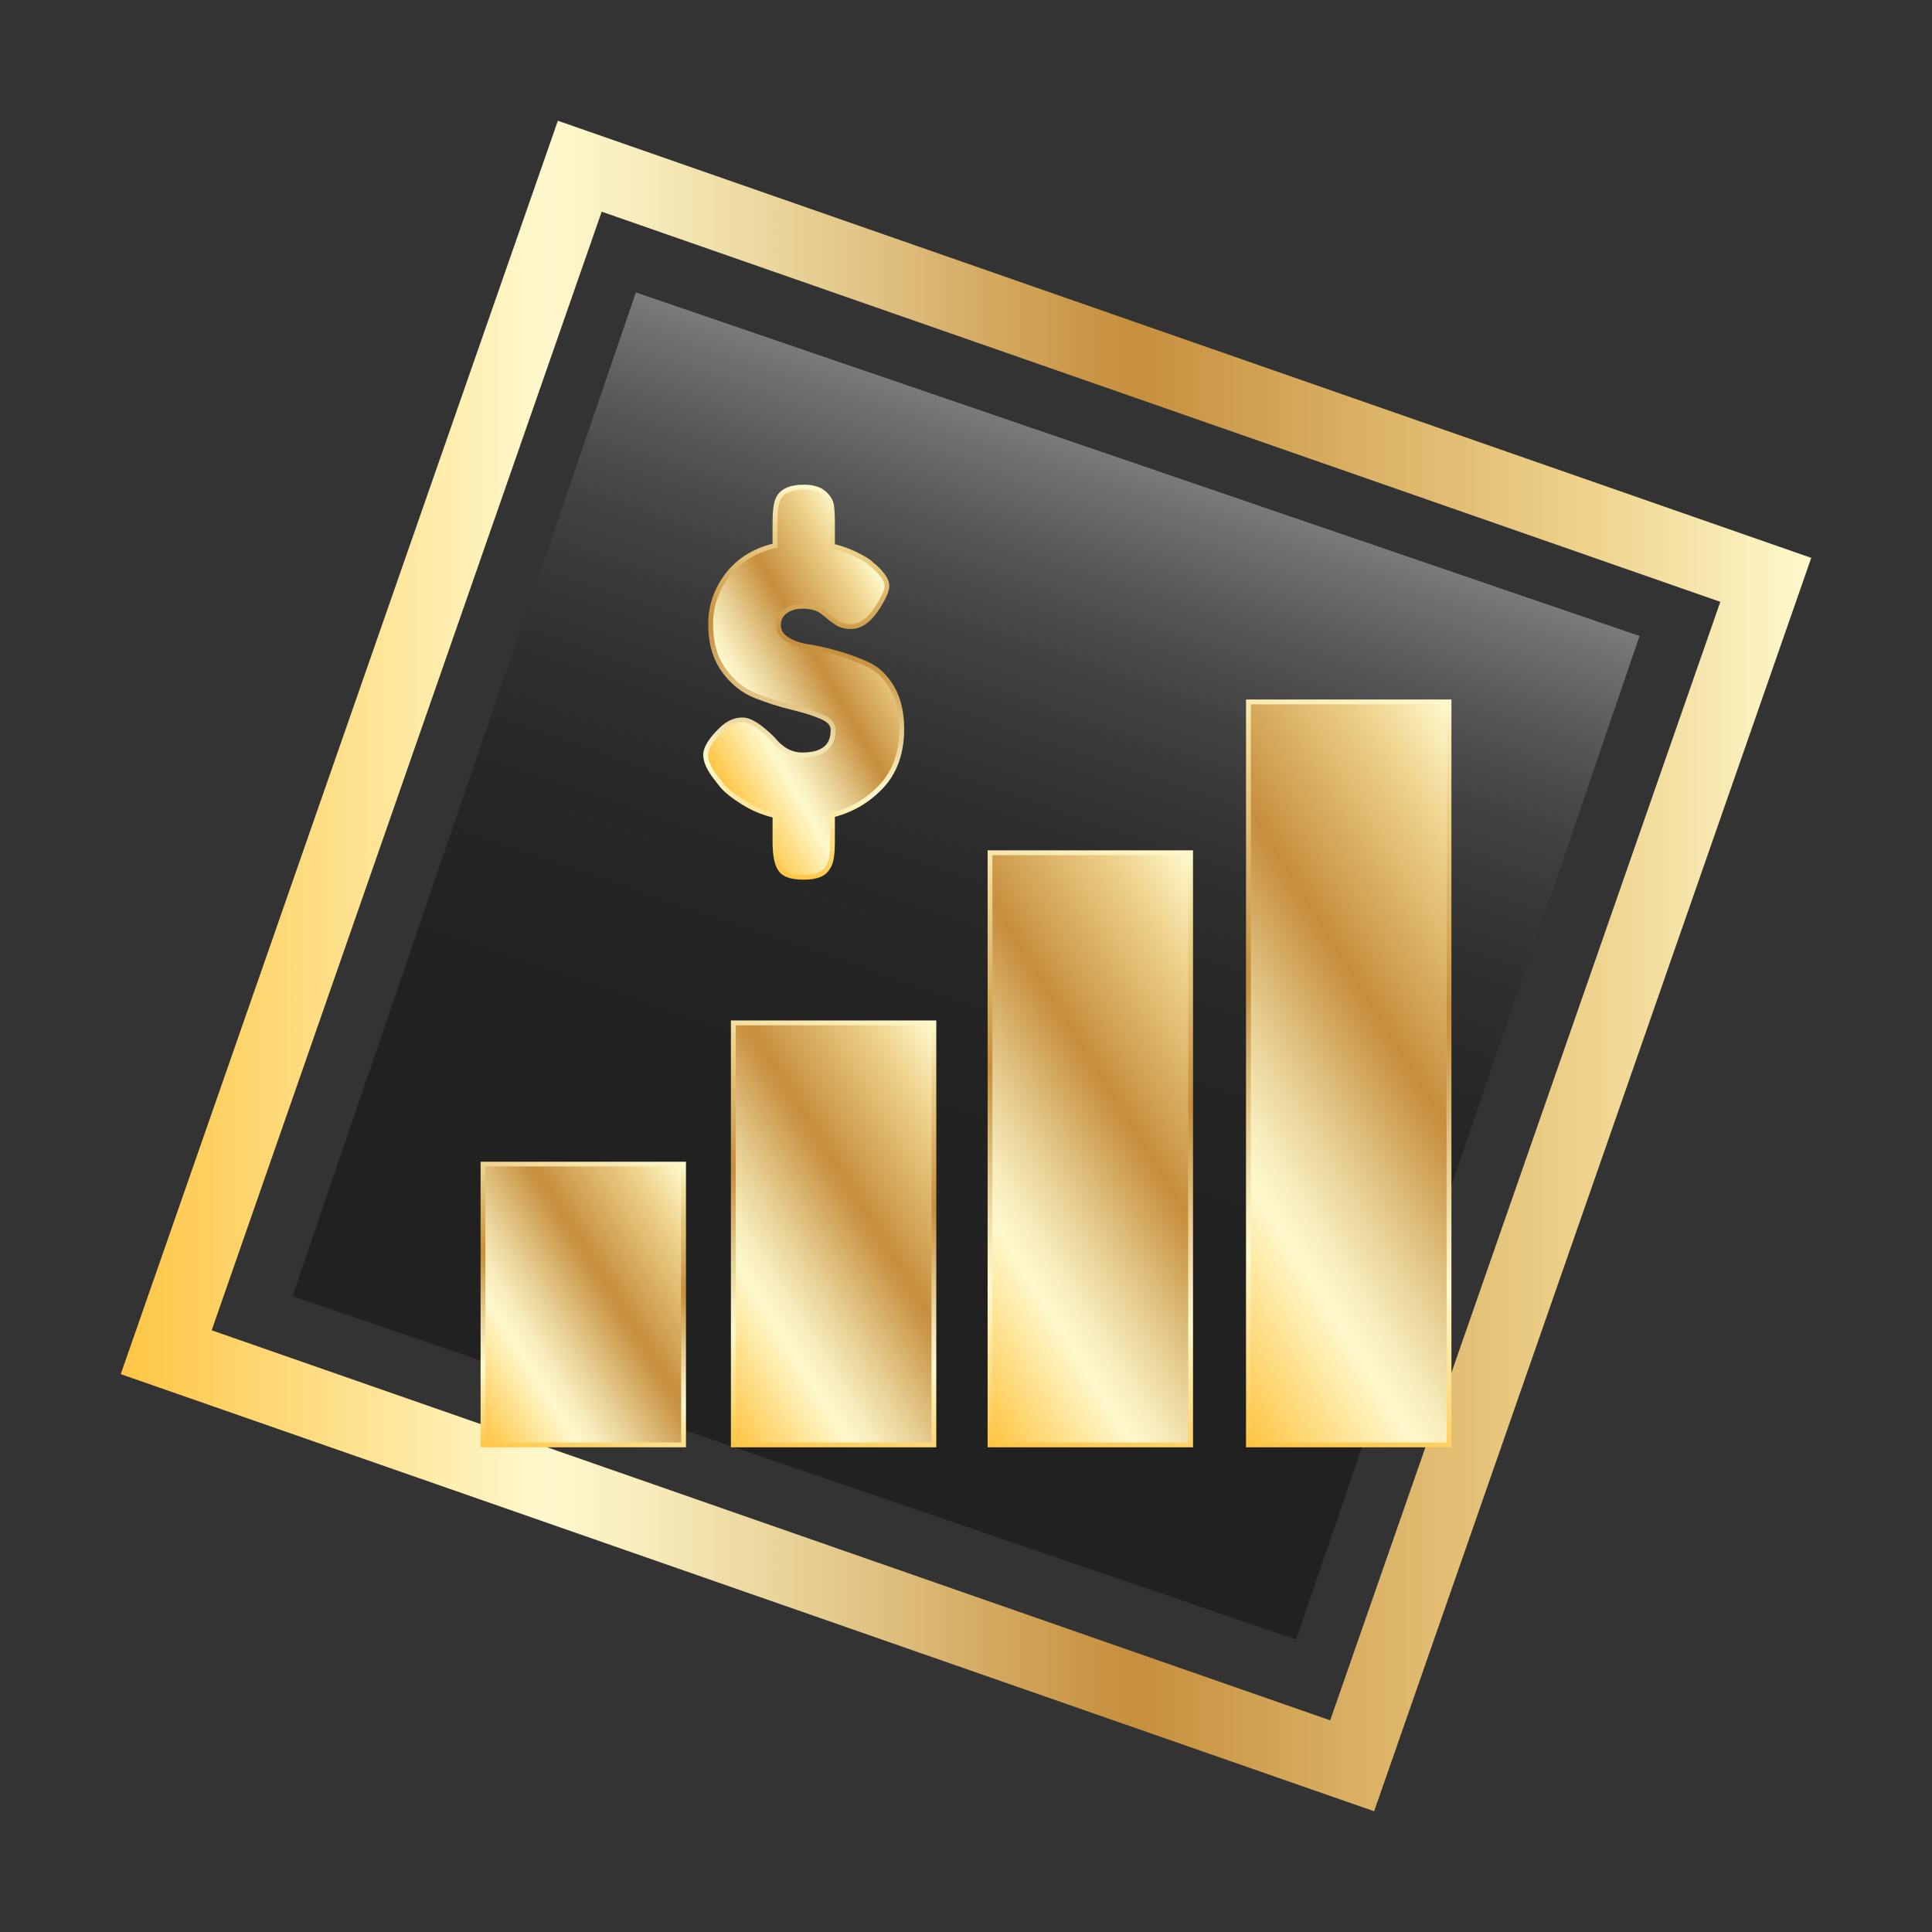
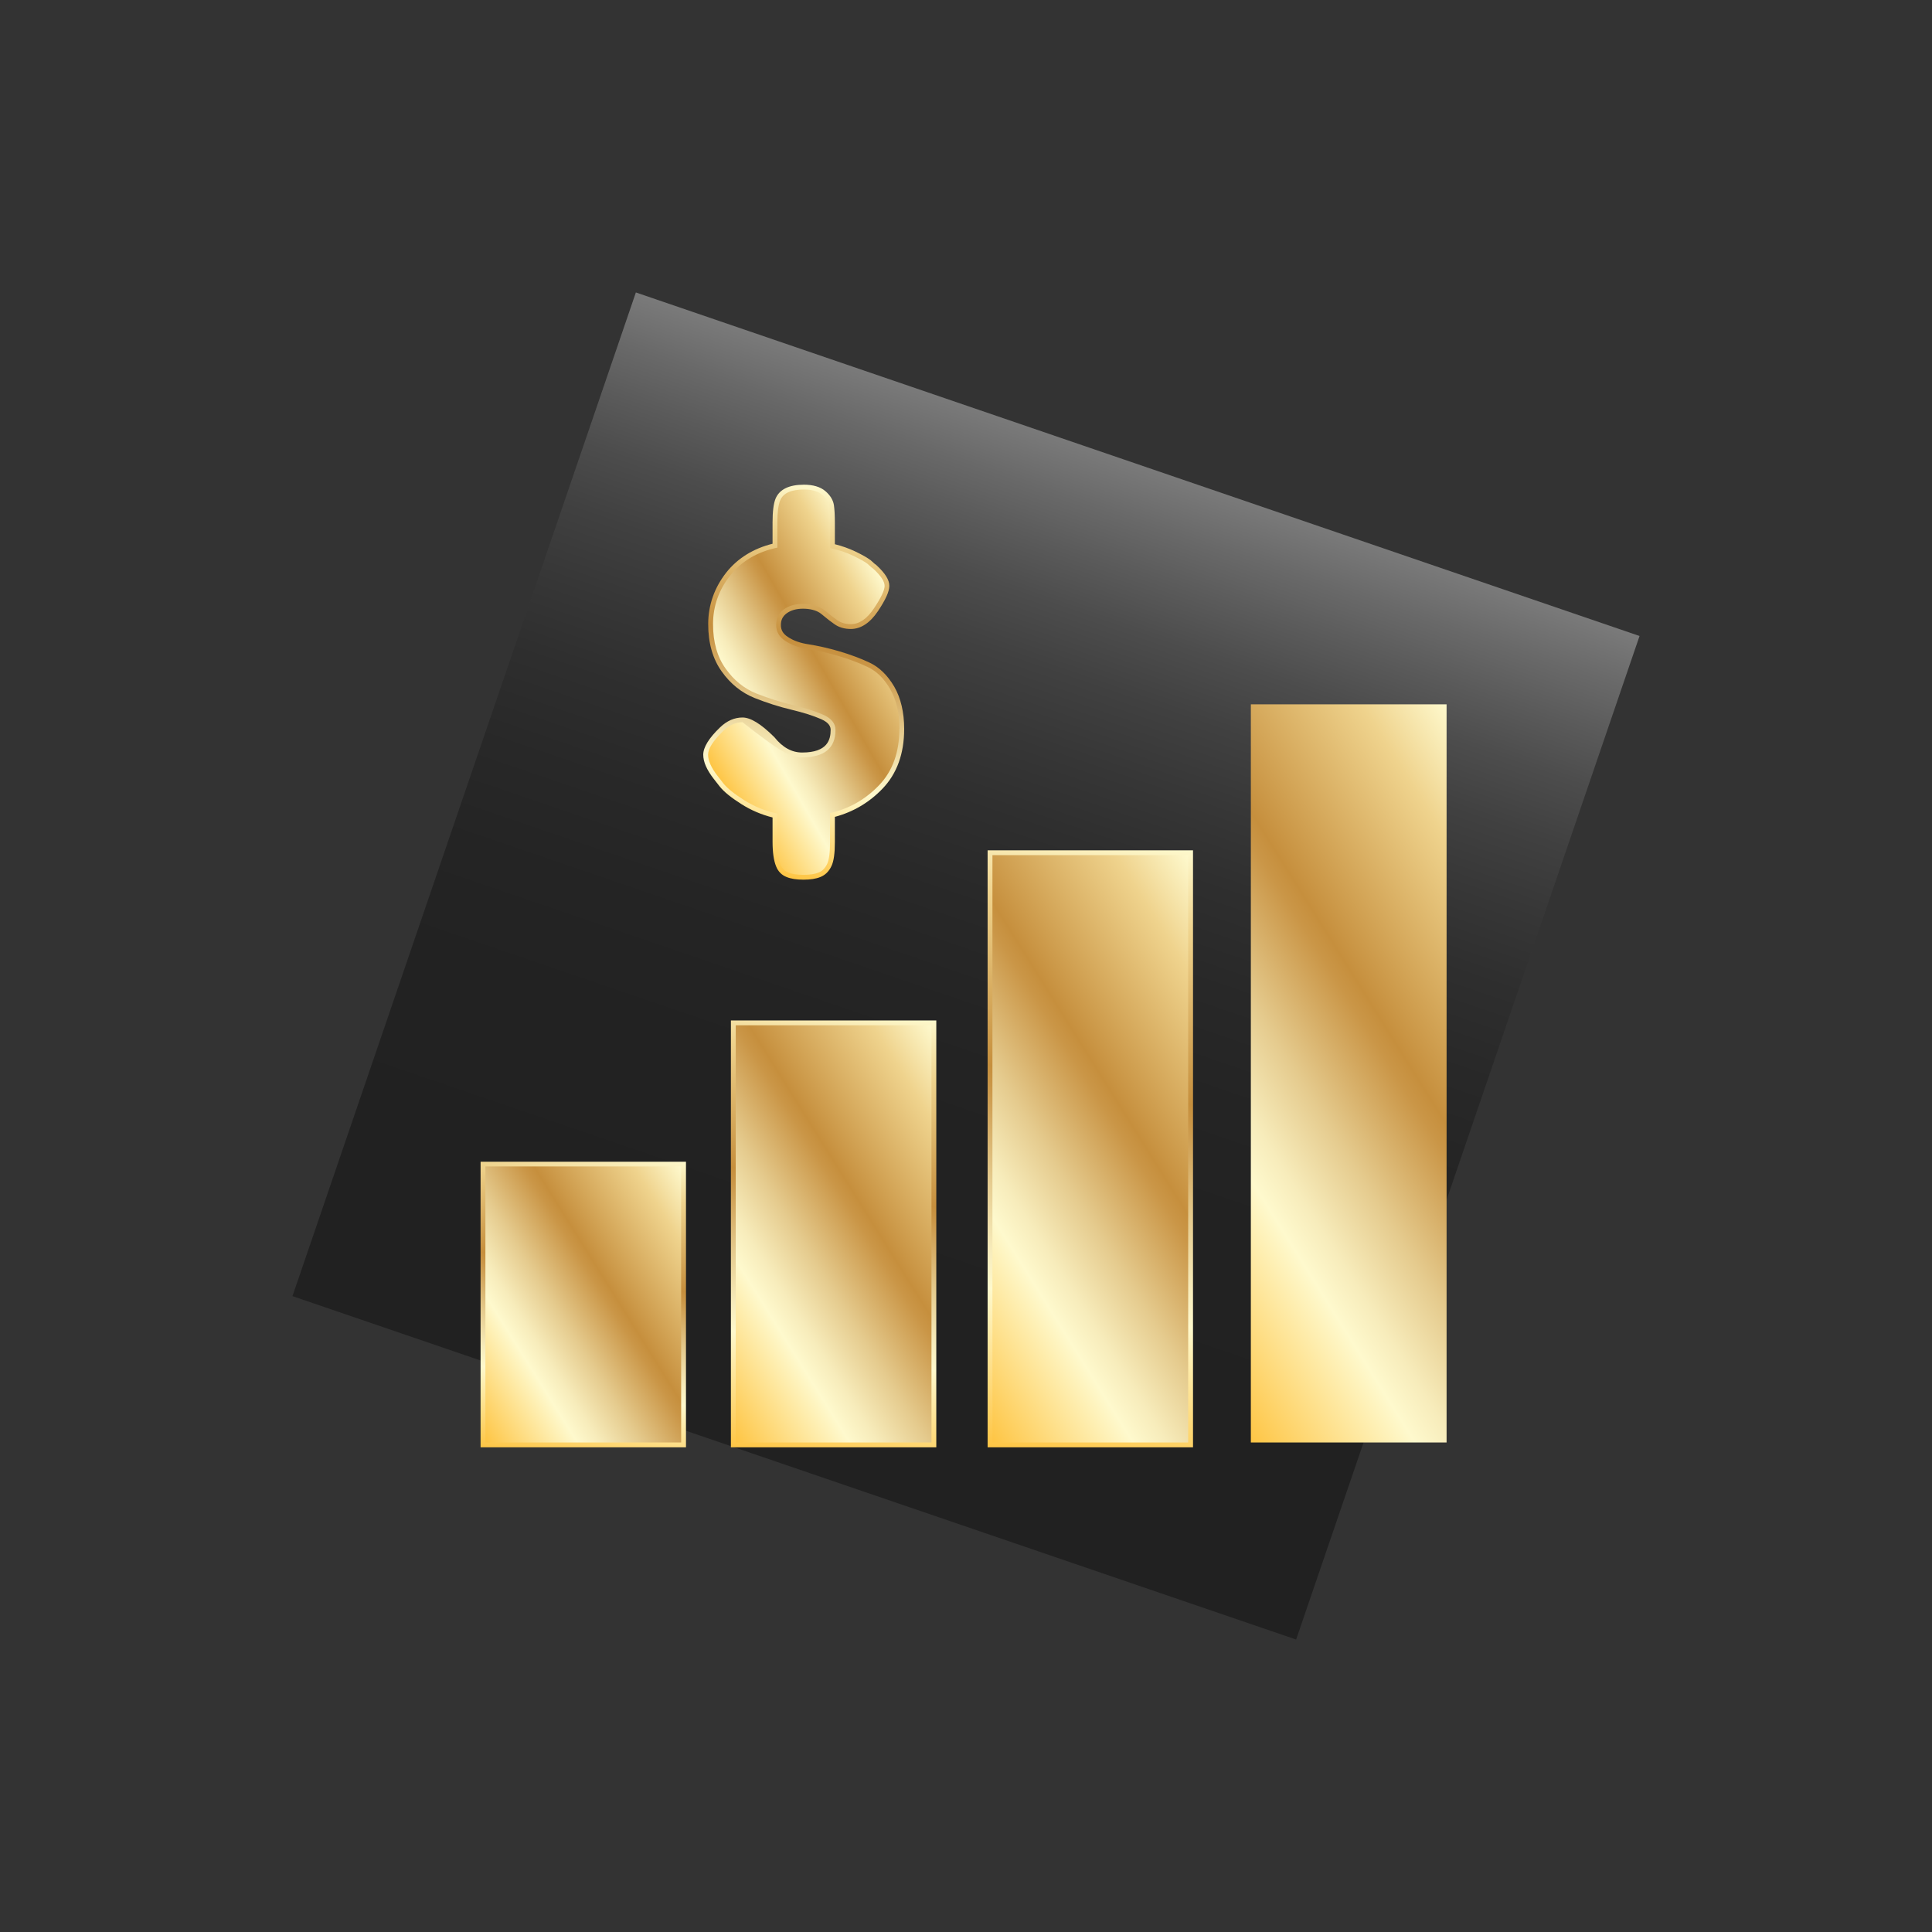
<svg xmlns="http://www.w3.org/2000/svg" width="16" height="16" viewBox="0 0 16 16" fill="none">
  <rect x="0" y="0" width="16" height="16" fill="#333333" stroke="none" />
  <g clip-path="url(#clip0_41_7)">
-     <path d="M11.38 15L1 11.38L4.62 1L15 4.62L11.38 15ZM1.753 11.017L11.016 14.247L14.247 4.984L4.983 1.753L1.753 11.017Z" fill="url(#paint0_linear_41_7)" />
    <path style="mix-blend-mode:screen" opacity="0.35" d="M13.578 5.267L5.266 2.422L2.422 10.734L10.734 13.578L13.578 5.267Z" fill="url(#paint1_linear_41_7)" />
-     <path d="M12.02 11.986V5.793H10.319V11.986H12.02Z" fill="url(#paint2_linear_41_7)" />
    <path d="M11.98 5.833H10.359V11.946H11.98V5.833Z" fill="url(#paint3_linear_41_7)" />
    <path d="M5.681 11.986V9.621H3.98V11.986H5.681Z" fill="url(#paint4_linear_41_7)" />
    <path d="M5.641 9.66H4.02V11.946H5.641V9.66Z" fill="url(#paint5_linear_41_7)" />
    <path d="M7.754 11.986V8.451H6.053V11.986H7.754Z" fill="url(#paint6_linear_41_7)" />
    <path d="M7.714 8.491H6.093V11.946H7.714V8.491Z" fill="url(#paint7_linear_41_7)" />
    <path d="M9.88 11.986V7.042H8.179V11.986H9.88Z" fill="url(#paint8_linear_41_7)" />
    <path d="M9.84 7.082H8.219V11.946H9.84V7.082Z" fill="url(#paint9_linear_41_7)" />
    <path d="M6.654 7.285C6.596 7.285 6.551 7.278 6.514 7.263C6.473 7.247 6.443 7.216 6.427 7.174C6.408 7.127 6.398 7.06 6.398 6.969V6.77C6.304 6.746 6.218 6.709 6.141 6.66C6.054 6.605 5.995 6.557 5.96 6.513L5.91 6.449C5.852 6.374 5.824 6.309 5.824 6.25C5.824 6.19 5.869 6.114 5.963 6.024C6.02 5.969 6.083 5.942 6.149 5.942C6.215 5.942 6.3 5.993 6.41 6.102L6.412 6.104L6.413 6.105C6.482 6.191 6.558 6.232 6.643 6.232C6.854 6.232 6.879 6.125 6.879 6.045C6.879 6.021 6.87 5.986 6.799 5.955C6.732 5.926 6.649 5.9 6.552 5.877C6.451 5.853 6.349 5.82 6.248 5.78C6.142 5.737 6.05 5.664 5.977 5.561C5.903 5.458 5.865 5.326 5.865 5.169C5.865 5.012 5.916 4.867 6.015 4.741C6.109 4.623 6.238 4.543 6.398 4.503V4.326C6.398 4.236 6.406 4.171 6.423 4.129C6.455 4.053 6.534 4.014 6.658 4.014C6.734 4.014 6.794 4.032 6.835 4.067C6.875 4.101 6.899 4.14 6.906 4.182C6.911 4.217 6.914 4.265 6.914 4.33V4.507C6.974 4.522 7.03 4.542 7.081 4.566C7.142 4.595 7.183 4.619 7.208 4.638L7.21 4.639L7.242 4.668L7.258 4.68L7.259 4.681C7.331 4.748 7.365 4.802 7.365 4.852C7.365 4.898 7.335 4.965 7.271 5.061C7.205 5.159 7.129 5.209 7.046 5.209C6.993 5.209 6.946 5.195 6.909 5.168C6.876 5.145 6.852 5.126 6.833 5.11C6.817 5.096 6.802 5.085 6.789 5.075C6.754 5.053 6.707 5.041 6.65 5.041C6.594 5.041 6.549 5.054 6.514 5.08C6.482 5.104 6.467 5.134 6.467 5.176C6.467 5.219 6.485 5.249 6.525 5.275C6.571 5.306 6.629 5.326 6.697 5.336C6.773 5.348 6.858 5.367 6.948 5.393C7.039 5.42 7.124 5.451 7.2 5.487C7.282 5.525 7.351 5.593 7.406 5.687C7.46 5.781 7.488 5.899 7.488 6.037C7.488 6.241 7.428 6.407 7.309 6.531C7.2 6.645 7.067 6.724 6.914 6.765V6.973C6.914 7.067 6.905 7.132 6.886 7.172C6.865 7.217 6.834 7.247 6.794 7.263C6.757 7.278 6.712 7.285 6.654 7.285L6.654 7.285Z" fill="url(#paint10_linear_41_7)" />
-     <path d="M7.448 6.037C7.448 6.231 7.392 6.386 7.28 6.503C7.168 6.62 7.033 6.697 6.874 6.734V6.973C6.874 7.06 6.866 7.121 6.85 7.155C6.833 7.19 6.81 7.214 6.779 7.226C6.748 7.239 6.706 7.245 6.654 7.245C6.602 7.245 6.56 7.239 6.529 7.226C6.498 7.214 6.476 7.191 6.464 7.159C6.447 7.117 6.438 7.054 6.438 6.969V6.738C6.336 6.716 6.244 6.678 6.162 6.626C6.08 6.574 6.023 6.528 5.991 6.488L5.942 6.425C5.89 6.358 5.864 6.299 5.864 6.25C5.864 6.2 5.906 6.134 5.991 6.052C6.041 6.005 6.093 5.981 6.149 5.981C6.205 5.981 6.283 6.031 6.382 6.13C6.459 6.225 6.546 6.272 6.643 6.272C6.827 6.272 6.919 6.196 6.919 6.045C6.919 5.99 6.884 5.948 6.815 5.918C6.745 5.888 6.661 5.861 6.561 5.838C6.462 5.814 6.363 5.782 6.263 5.743C6.164 5.703 6.079 5.635 6.01 5.538C5.94 5.441 5.905 5.318 5.905 5.169C5.905 5.02 5.953 4.885 6.047 4.766C6.141 4.647 6.272 4.57 6.438 4.535V4.326C6.438 4.242 6.446 4.181 6.461 4.144C6.486 4.084 6.551 4.054 6.658 4.054C6.725 4.054 6.776 4.069 6.809 4.097C6.843 4.126 6.862 4.156 6.867 4.188C6.872 4.221 6.875 4.268 6.875 4.33V4.539C6.944 4.554 7.008 4.575 7.065 4.602C7.122 4.63 7.162 4.652 7.184 4.669L7.217 4.699L7.232 4.71C7.294 4.767 7.326 4.815 7.326 4.852C7.326 4.889 7.296 4.951 7.238 5.038C7.18 5.125 7.116 5.169 7.046 5.169C7.001 5.169 6.963 5.157 6.932 5.135C6.901 5.113 6.877 5.094 6.86 5.079C6.842 5.064 6.826 5.052 6.811 5.042C6.769 5.014 6.716 5.001 6.651 5.001C6.587 5.001 6.533 5.016 6.491 5.047C6.449 5.078 6.428 5.121 6.428 5.176C6.428 5.231 6.453 5.275 6.504 5.308C6.555 5.342 6.618 5.364 6.692 5.375C6.767 5.387 6.849 5.405 6.938 5.431C7.028 5.457 7.11 5.488 7.184 5.523C7.259 5.558 7.321 5.619 7.372 5.707C7.423 5.796 7.449 5.906 7.449 6.037L7.448 6.037Z" fill="url(#paint11_linear_41_7)" />
+     <path d="M7.448 6.037C7.448 6.231 7.392 6.386 7.28 6.503C7.168 6.62 7.033 6.697 6.874 6.734V6.973C6.874 7.06 6.866 7.121 6.85 7.155C6.833 7.19 6.81 7.214 6.779 7.226C6.748 7.239 6.706 7.245 6.654 7.245C6.602 7.245 6.56 7.239 6.529 7.226C6.498 7.214 6.476 7.191 6.464 7.159C6.447 7.117 6.438 7.054 6.438 6.969V6.738C6.336 6.716 6.244 6.678 6.162 6.626C6.08 6.574 6.023 6.528 5.991 6.488L5.942 6.425C5.89 6.358 5.864 6.299 5.864 6.25C5.864 6.2 5.906 6.134 5.991 6.052C6.041 6.005 6.093 5.981 6.149 5.981C6.459 6.225 6.546 6.272 6.643 6.272C6.827 6.272 6.919 6.196 6.919 6.045C6.919 5.99 6.884 5.948 6.815 5.918C6.745 5.888 6.661 5.861 6.561 5.838C6.462 5.814 6.363 5.782 6.263 5.743C6.164 5.703 6.079 5.635 6.01 5.538C5.94 5.441 5.905 5.318 5.905 5.169C5.905 5.02 5.953 4.885 6.047 4.766C6.141 4.647 6.272 4.57 6.438 4.535V4.326C6.438 4.242 6.446 4.181 6.461 4.144C6.486 4.084 6.551 4.054 6.658 4.054C6.725 4.054 6.776 4.069 6.809 4.097C6.843 4.126 6.862 4.156 6.867 4.188C6.872 4.221 6.875 4.268 6.875 4.33V4.539C6.944 4.554 7.008 4.575 7.065 4.602C7.122 4.63 7.162 4.652 7.184 4.669L7.217 4.699L7.232 4.71C7.294 4.767 7.326 4.815 7.326 4.852C7.326 4.889 7.296 4.951 7.238 5.038C7.18 5.125 7.116 5.169 7.046 5.169C7.001 5.169 6.963 5.157 6.932 5.135C6.901 5.113 6.877 5.094 6.86 5.079C6.842 5.064 6.826 5.052 6.811 5.042C6.769 5.014 6.716 5.001 6.651 5.001C6.587 5.001 6.533 5.016 6.491 5.047C6.449 5.078 6.428 5.121 6.428 5.176C6.428 5.231 6.453 5.275 6.504 5.308C6.555 5.342 6.618 5.364 6.692 5.375C6.767 5.387 6.849 5.405 6.938 5.431C7.028 5.457 7.11 5.488 7.184 5.523C7.259 5.558 7.321 5.619 7.372 5.707C7.423 5.796 7.449 5.906 7.449 6.037L7.448 6.037Z" fill="url(#paint11_linear_41_7)" />
  </g>
  <defs>
    <linearGradient id="paint0_linear_41_7" x1="1" y1="8" x2="15" y2="8" gradientUnits="userSpaceOnUse">
      <stop stop-color="#FEC544" />
      <stop offset="0.25" stop-color="#FEF9CD" />
      <stop offset="0.31" stop-color="#F7ECBB" />
      <stop offset="0.42" stop-color="#E5CB8E" />
      <stop offset="0.57" stop-color="#CA9647" />
      <stop offset="0.6" stop-color="#C68F3D" />
      <stop offset="0.87" stop-color="#EFD38D" />
      <stop offset="1" stop-color="#FEF9CD" />
    </linearGradient>
    <linearGradient id="paint1_linear_41_7" x1="6.578" y1="12.157" x2="9.422" y2="3.845" gradientUnits="userSpaceOnUse">
      <stop />
      <stop offset="0.33" stop-color="#020202" />
      <stop offset="0.46" stop-color="#090909" />
      <stop offset="0.56" stop-color="#151515" />
      <stop offset="0.65" stop-color="#272727" />
      <stop offset="0.72" stop-color="#3E3E3E" />
      <stop offset="0.79" stop-color="#5A5A5A" />
      <stop offset="0.85" stop-color="#7C7C7C" />
      <stop offset="0.9" stop-color="#A3A3A3" />
      <stop offset="0.95" stop-color="#CECECE" />
      <stop offset="1" stop-color="white" />
    </linearGradient>
    <linearGradient id="paint2_linear_41_7" x1="10.559" y1="12.032" x2="11.78" y2="5.747" gradientUnits="userSpaceOnUse">
      <stop stop-color="#FEC544" />
      <stop offset="0.25" stop-color="#FEF9CD" />
      <stop offset="0.31" stop-color="#F7ECBB" />
      <stop offset="0.42" stop-color="#E5CB8E" />
      <stop offset="0.57" stop-color="#CA9647" />
      <stop offset="0.6" stop-color="#C68F3D" />
      <stop offset="0.87" stop-color="#EFD38D" />
      <stop offset="1" stop-color="#FEF9CD" />
    </linearGradient>
    <linearGradient id="paint3_linear_41_7" x1="9.213" y1="10.112" x2="13.126" y2="7.667" gradientUnits="userSpaceOnUse">
      <stop stop-color="#FEC544" />
      <stop offset="0.25" stop-color="#FEF9CD" />
      <stop offset="0.31" stop-color="#F7ECBB" />
      <stop offset="0.42" stop-color="#E5CB8E" />
      <stop offset="0.57" stop-color="#CA9647" />
      <stop offset="0.6" stop-color="#C68F3D" />
      <stop offset="0.87" stop-color="#EFD38D" />
      <stop offset="1" stop-color="#FEF9CD" />
    </linearGradient>
    <linearGradient id="paint4_linear_41_7" x1="4.578" y1="12.102" x2="5.083" y2="9.504" gradientUnits="userSpaceOnUse">
      <stop stop-color="#FEC544" />
      <stop offset="0.25" stop-color="#FEF9CD" />
      <stop offset="0.31" stop-color="#F7ECBB" />
      <stop offset="0.42" stop-color="#E5CB8E" />
      <stop offset="0.57" stop-color="#CA9647" />
      <stop offset="0.6" stop-color="#C68F3D" />
      <stop offset="0.87" stop-color="#EFD38D" />
      <stop offset="1" stop-color="#FEF9CD" />
    </linearGradient>
    <linearGradient id="paint5_linear_41_7" x1="3.734" y1="11.488" x2="5.927" y2="10.118" gradientUnits="userSpaceOnUse">
      <stop stop-color="#FEC544" />
      <stop offset="0.25" stop-color="#FEF9CD" />
      <stop offset="0.31" stop-color="#F7ECBB" />
      <stop offset="0.42" stop-color="#E5CB8E" />
      <stop offset="0.57" stop-color="#CA9647" />
      <stop offset="0.6" stop-color="#C68F3D" />
      <stop offset="0.87" stop-color="#EFD38D" />
      <stop offset="1" stop-color="#FEF9CD" />
    </linearGradient>
    <linearGradient id="paint6_linear_41_7" x1="6.542" y1="12.081" x2="7.266" y2="8.356" gradientUnits="userSpaceOnUse">
      <stop stop-color="#FEC544" />
      <stop offset="0.25" stop-color="#FEF9CD" />
      <stop offset="0.31" stop-color="#F7ECBB" />
      <stop offset="0.42" stop-color="#E5CB8E" />
      <stop offset="0.57" stop-color="#CA9647" />
      <stop offset="0.6" stop-color="#C68F3D" />
      <stop offset="0.87" stop-color="#EFD38D" />
      <stop offset="1" stop-color="#FEF9CD" />
    </linearGradient>
    <linearGradient id="paint7_linear_41_7" x1="5.544" y1="11.068" x2="8.263" y2="9.369" gradientUnits="userSpaceOnUse">
      <stop stop-color="#FEC544" />
      <stop offset="0.25" stop-color="#FEF9CD" />
      <stop offset="0.31" stop-color="#F7ECBB" />
      <stop offset="0.42" stop-color="#E5CB8E" />
      <stop offset="0.57" stop-color="#CA9647" />
      <stop offset="0.6" stop-color="#C68F3D" />
      <stop offset="0.87" stop-color="#EFD38D" />
      <stop offset="1" stop-color="#FEF9CD" />
    </linearGradient>
    <linearGradient id="paint8_linear_41_7" x1="8.536" y1="12.055" x2="9.524" y2="6.973" gradientUnits="userSpaceOnUse">
      <stop stop-color="#FEC544" />
      <stop offset="0.25" stop-color="#FEF9CD" />
      <stop offset="0.31" stop-color="#F7ECBB" />
      <stop offset="0.42" stop-color="#E5CB8E" />
      <stop offset="0.57" stop-color="#CA9647" />
      <stop offset="0.6" stop-color="#C68F3D" />
      <stop offset="0.87" stop-color="#EFD38D" />
      <stop offset="1" stop-color="#FEF9CD" />
    </linearGradient>
    <linearGradient id="paint9_linear_41_7" x1="7.354" y1="10.561" x2="10.706" y2="8.467" gradientUnits="userSpaceOnUse">
      <stop stop-color="#FEC544" />
      <stop offset="0.25" stop-color="#FEF9CD" />
      <stop offset="0.31" stop-color="#F7ECBB" />
      <stop offset="0.42" stop-color="#E5CB8E" />
      <stop offset="0.57" stop-color="#CA9647" />
      <stop offset="0.6" stop-color="#C68F3D" />
      <stop offset="0.87" stop-color="#EFD38D" />
      <stop offset="1" stop-color="#FEF9CD" />
    </linearGradient>
    <linearGradient id="paint10_linear_41_7" x1="6.361" y1="7.238" x2="6.977" y2="4.068" gradientUnits="userSpaceOnUse">
      <stop stop-color="#FEC544" />
      <stop offset="0.25" stop-color="#FEF9CD" />
      <stop offset="0.31" stop-color="#F7ECBB" />
      <stop offset="0.42" stop-color="#E5CB8E" />
      <stop offset="0.57" stop-color="#CA9647" />
      <stop offset="0.6" stop-color="#C68F3D" />
      <stop offset="0.87" stop-color="#EFD38D" />
      <stop offset="1" stop-color="#FEF9CD" />
    </linearGradient>
    <linearGradient id="paint11_linear_41_7" x1="5.78" y1="6.156" x2="7.514" y2="5.155" gradientUnits="userSpaceOnUse">
      <stop stop-color="#FEC544" />
      <stop offset="0.25" stop-color="#FEF9CD" />
      <stop offset="0.31" stop-color="#F7ECBB" />
      <stop offset="0.42" stop-color="#E5CB8E" />
      <stop offset="0.57" stop-color="#CA9647" />
      <stop offset="0.6" stop-color="#C68F3D" />
      <stop offset="0.87" stop-color="#EFD38D" />
      <stop offset="1" stop-color="#FEF9CD" />
    </linearGradient>
    <clipPath id="clip0_41_7">
      <rect width="14" height="14" fill="white" transform="translate(1 1)" />
    </clipPath>
  </defs>
</svg>